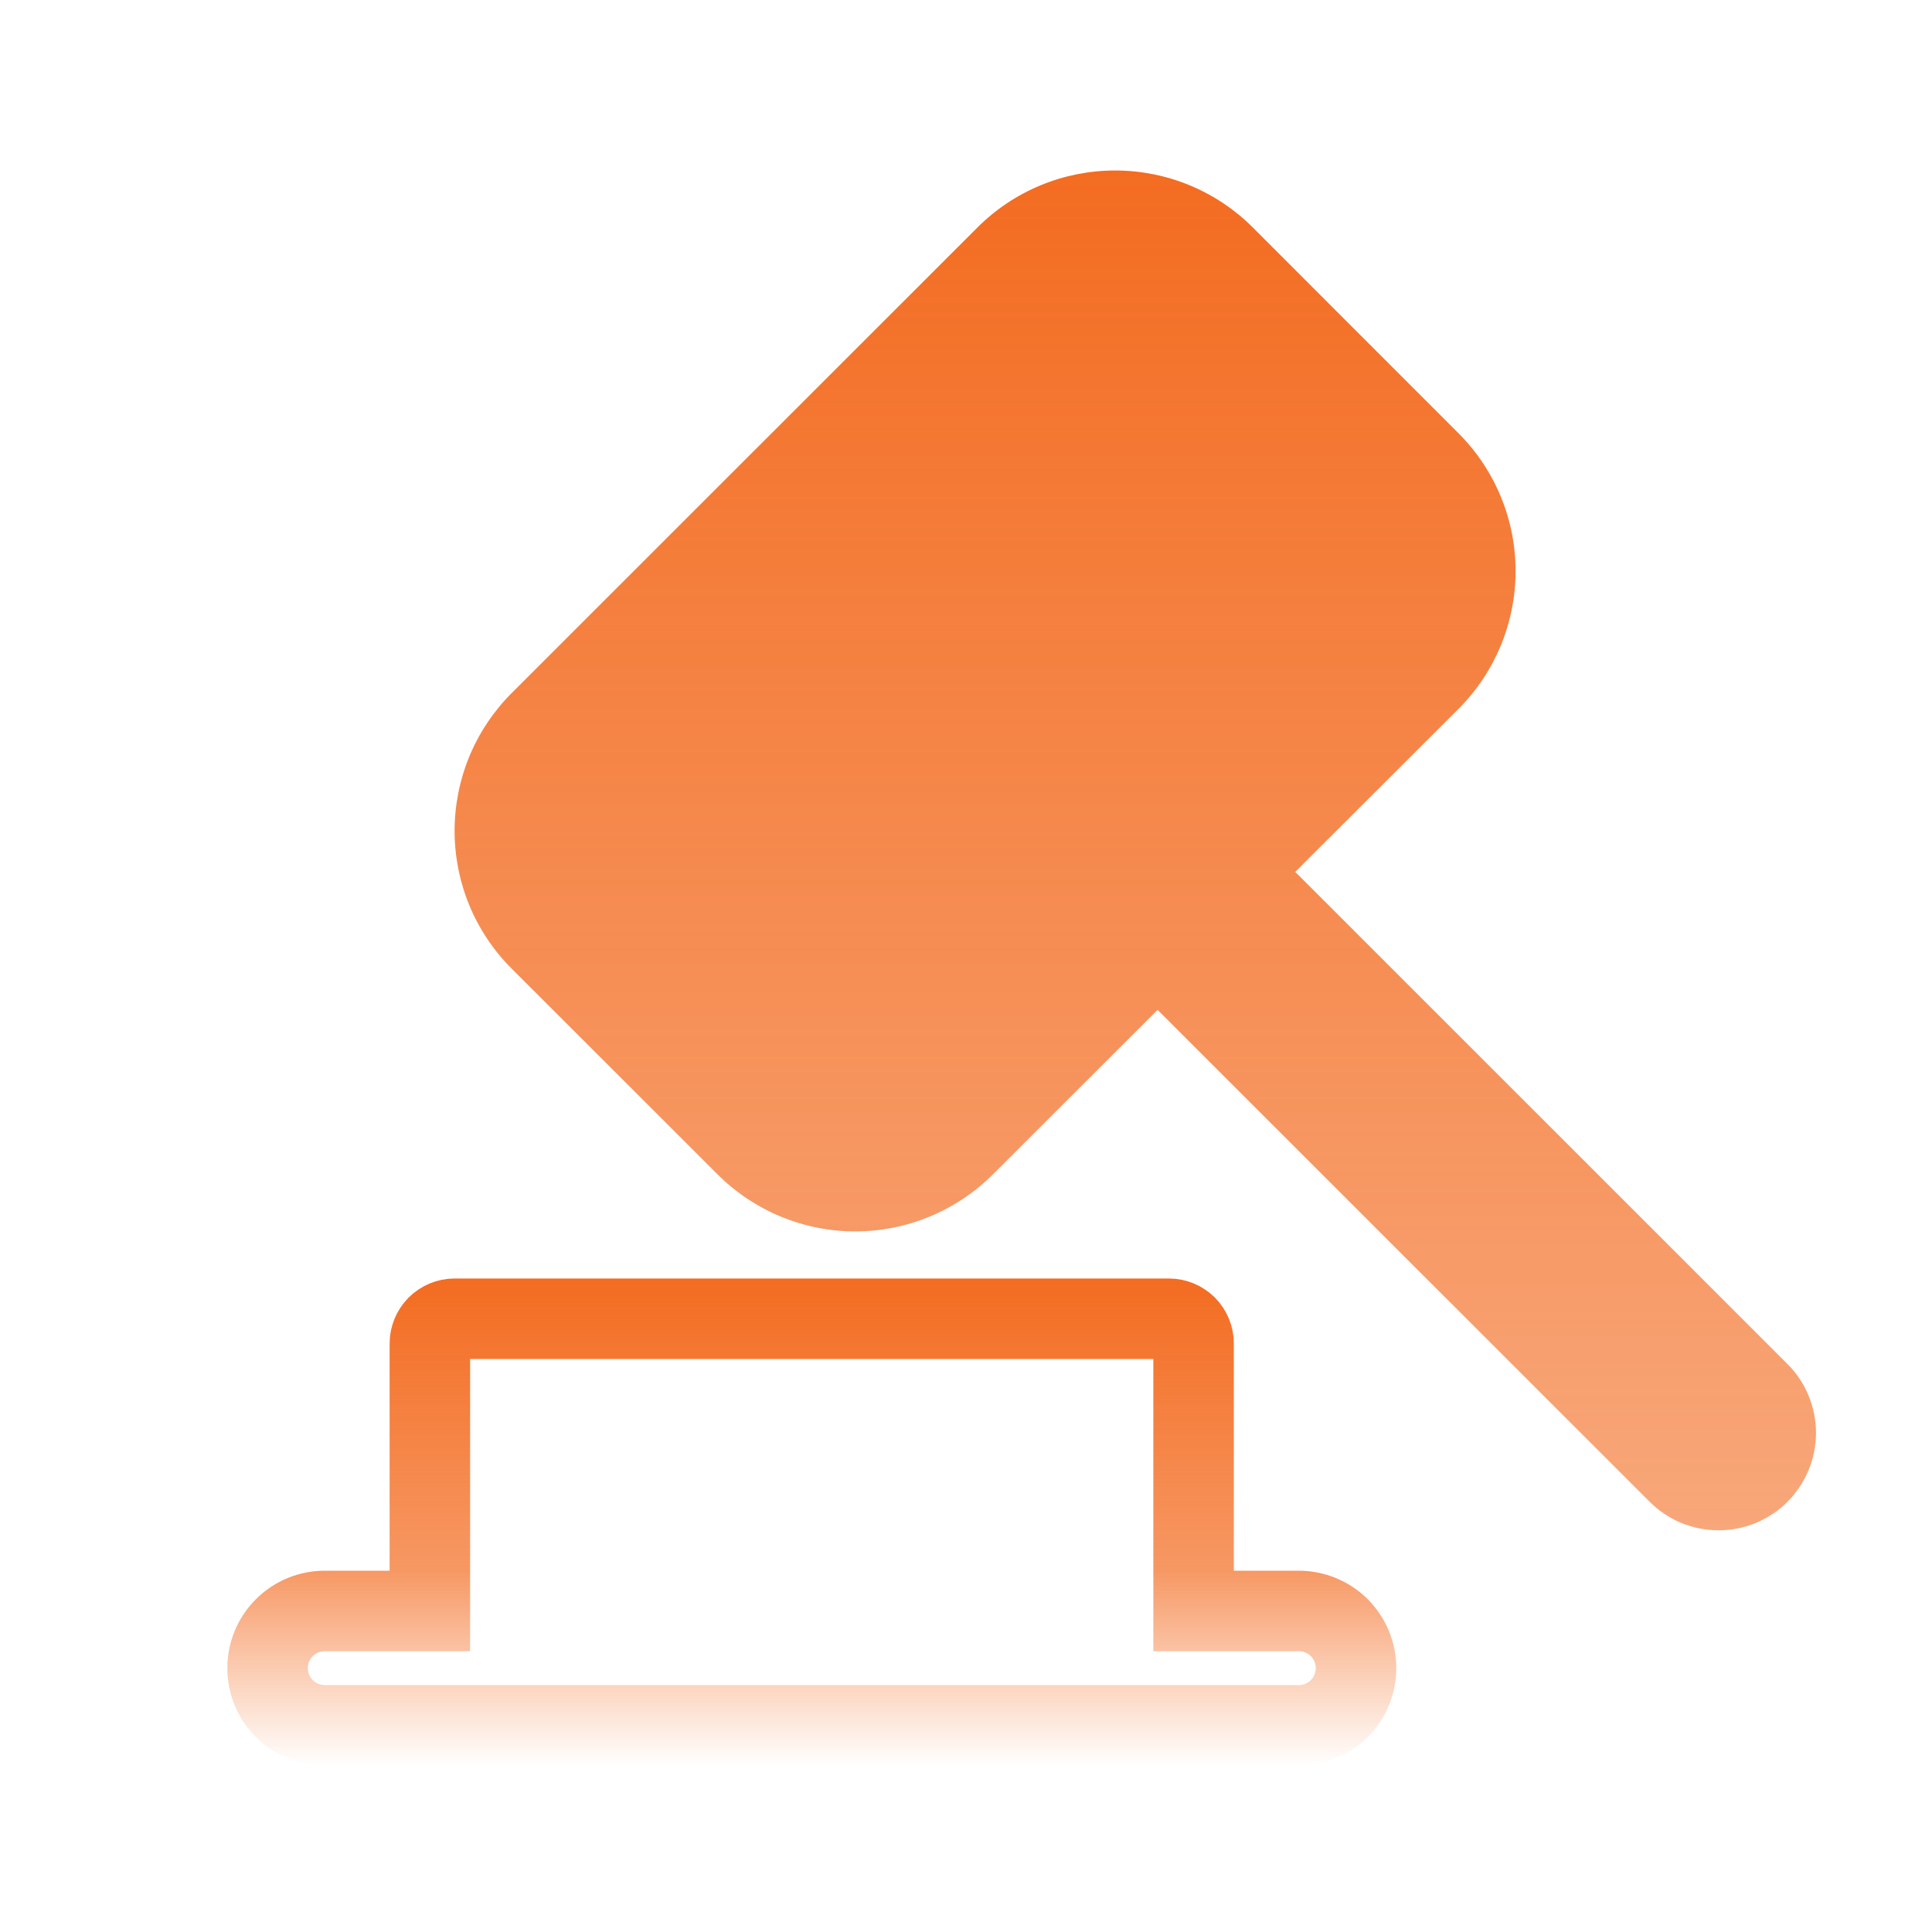
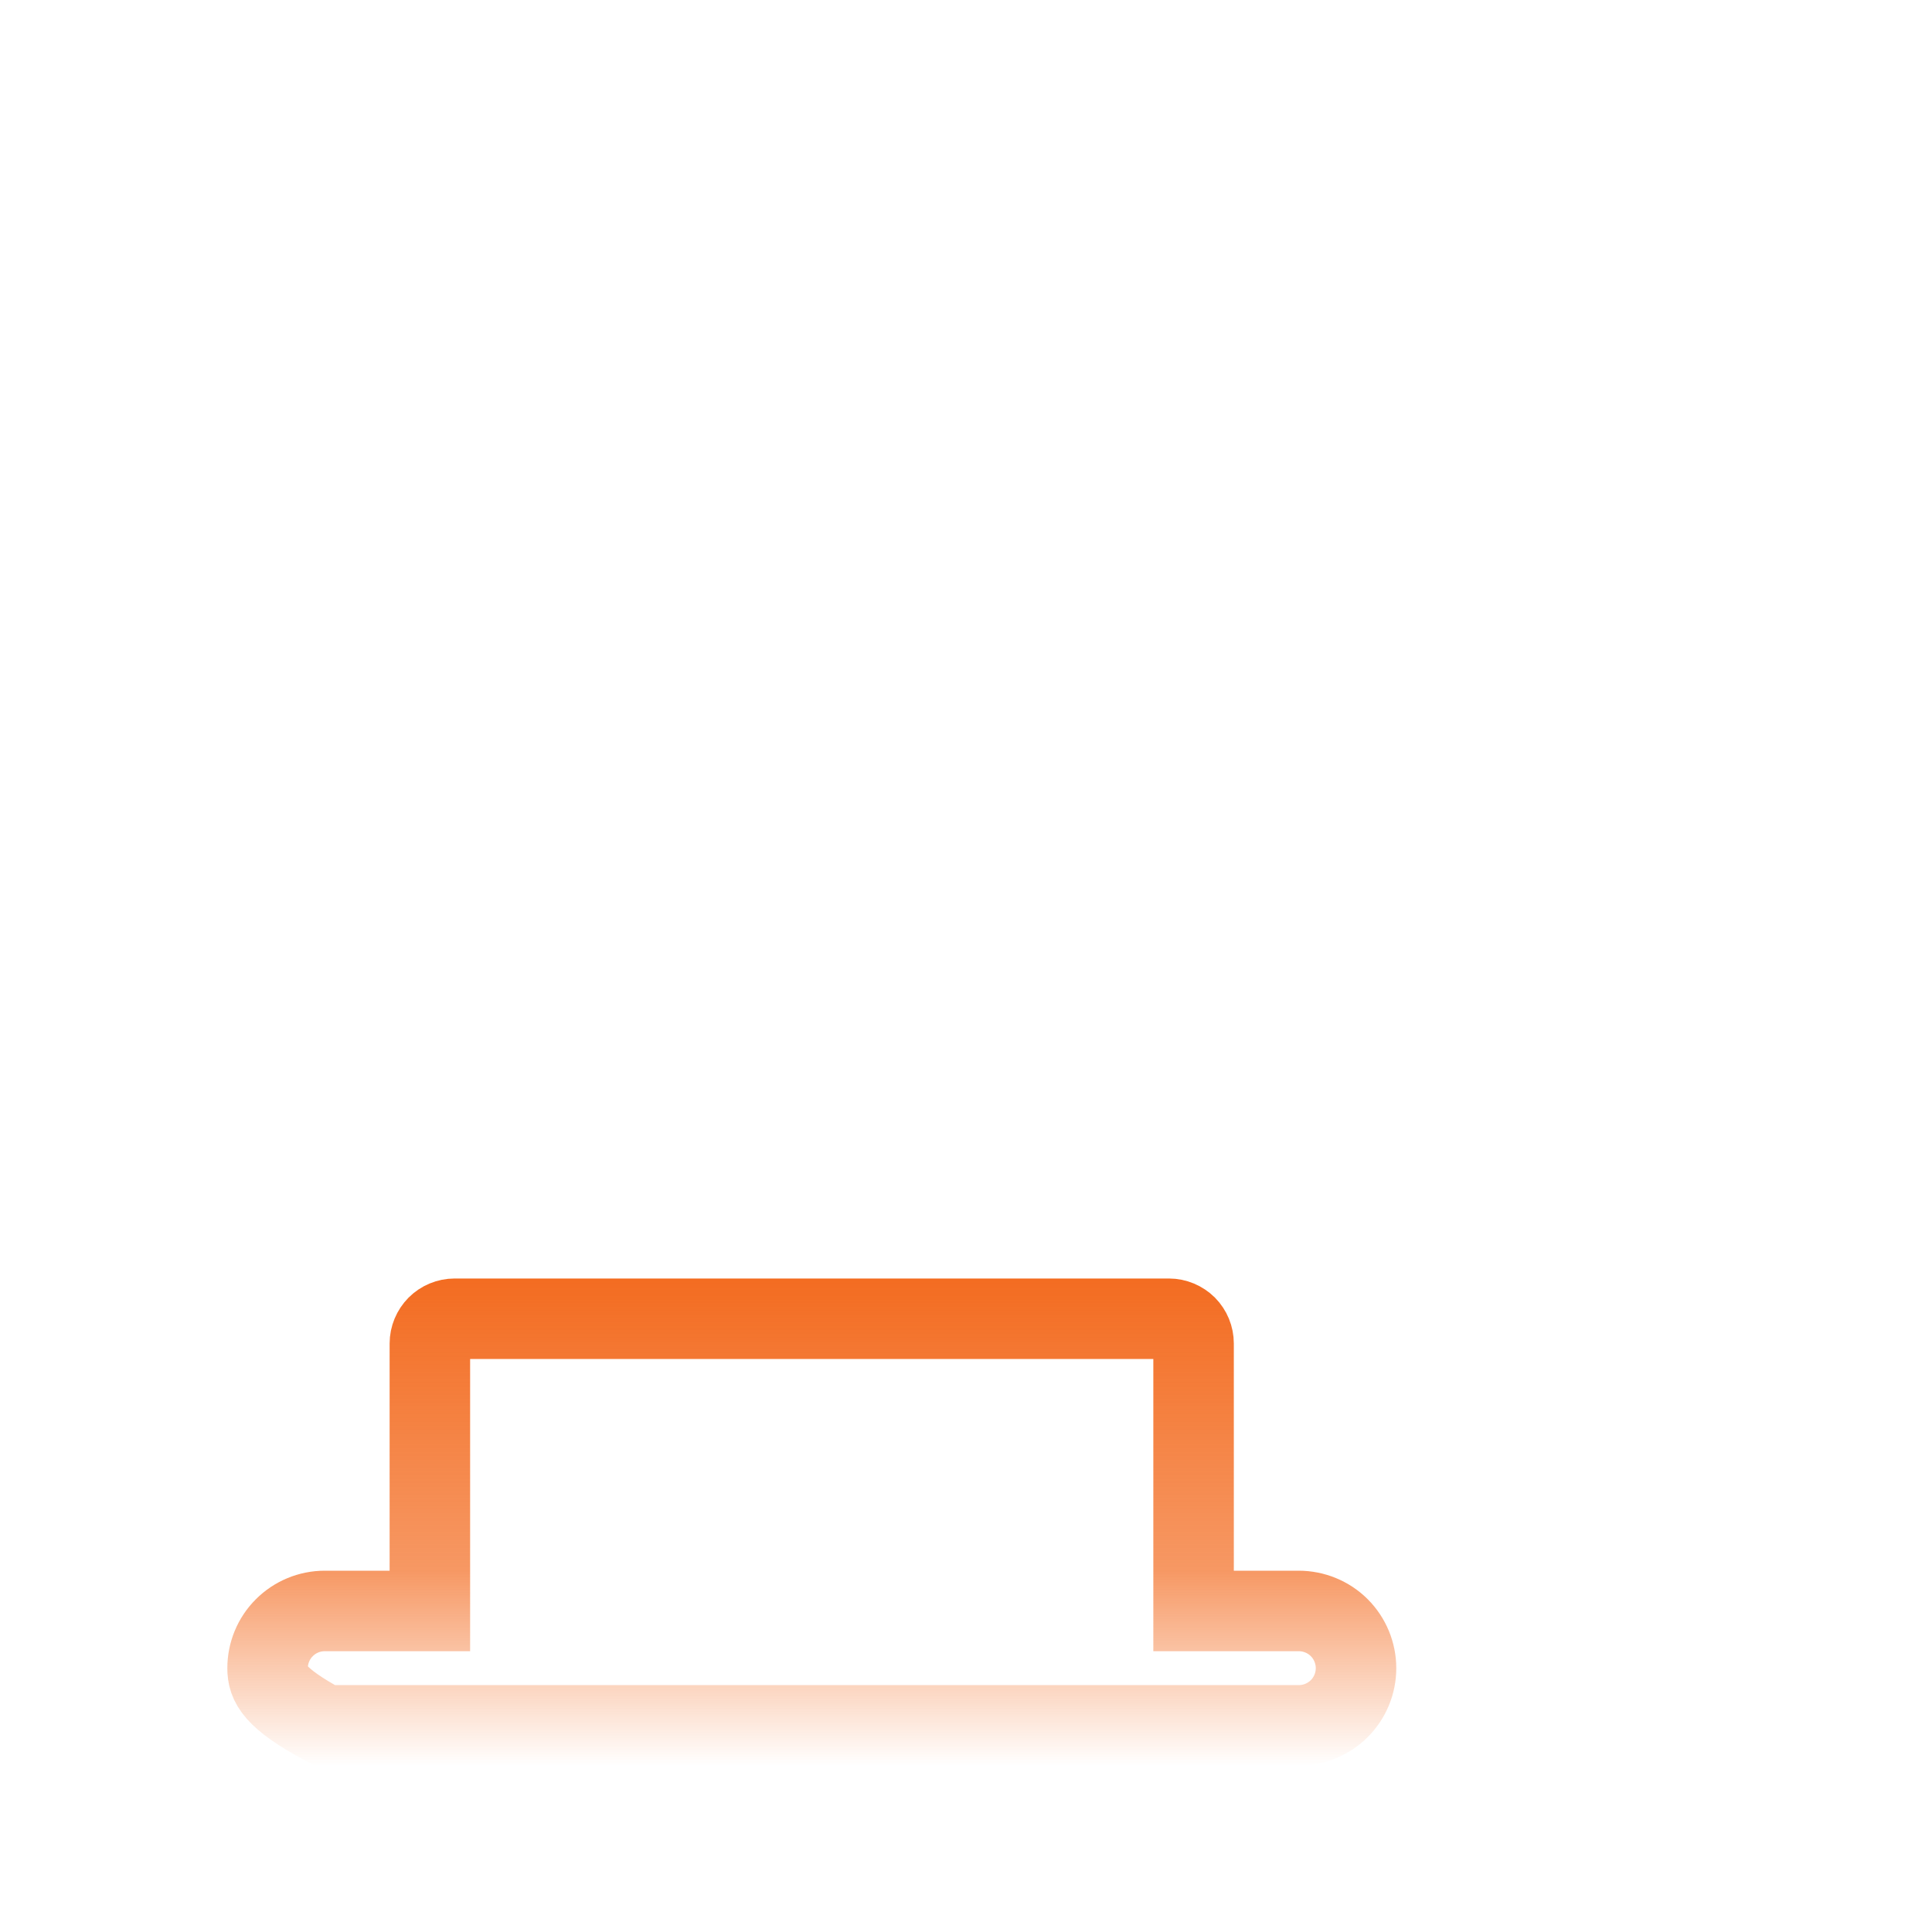
<svg xmlns="http://www.w3.org/2000/svg" width="24" height="24" viewBox="0 0 24 24" fill="none">
-   <path fill-rule="evenodd" clip-rule="evenodd" d="M6.356 12.033C6.132 11.809 5.953 11.542 5.831 11.248C5.71 10.954 5.647 10.639 5.647 10.322C5.647 10.004 5.71 9.689 5.831 9.395C5.953 9.101 6.132 8.834 6.356 8.61L12.141 2.827C12.365 2.602 12.632 2.424 12.926 2.302C13.22 2.18 13.535 2.118 13.852 2.118C14.171 2.118 14.485 2.18 14.779 2.302C15.073 2.424 15.34 2.602 15.564 2.827L18.119 5.383C18.572 5.837 18.827 6.452 18.827 7.094C18.827 7.736 18.572 8.351 18.119 8.805L16.09 10.831L22.205 16.945C22.318 17.057 22.407 17.191 22.467 17.338C22.528 17.485 22.559 17.642 22.559 17.801C22.559 17.96 22.527 18.117 22.466 18.264C22.405 18.411 22.316 18.544 22.204 18.657C22.091 18.769 21.958 18.858 21.811 18.919C21.664 18.979 21.506 19.011 21.348 19.01C21.189 19.01 21.031 18.979 20.884 18.918C20.738 18.857 20.604 18.767 20.492 18.655L14.38 12.545L12.334 14.589C11.88 15.042 11.265 15.297 10.624 15.297C9.983 15.297 9.368 15.042 8.914 14.589L6.356 12.033Z" fill="url(#paint0_linear_12157_15412)" />
-   <path d="M5.647 16.382H14.521C14.602 16.382 14.68 16.415 14.738 16.472C14.795 16.53 14.827 16.608 14.827 16.689V20.012H16.134C16.322 20.012 16.504 20.087 16.637 20.22C16.77 20.353 16.845 20.535 16.845 20.723C16.845 20.911 16.77 21.092 16.637 21.225C16.504 21.358 16.322 21.433 16.134 21.433H4.033C3.845 21.433 3.665 21.358 3.532 21.225C3.398 21.092 3.324 20.911 3.324 20.723C3.324 20.535 3.398 20.353 3.532 20.22C3.665 20.087 3.845 20.012 4.033 20.012H5.34V16.689C5.34 16.608 5.373 16.53 5.43 16.472C5.487 16.415 5.566 16.382 5.647 16.382Z" stroke="url(#paint1_linear_12157_15412)" />
+   <path d="M5.647 16.382H14.521C14.602 16.382 14.68 16.415 14.738 16.472C14.795 16.53 14.827 16.608 14.827 16.689V20.012H16.134C16.322 20.012 16.504 20.087 16.637 20.22C16.77 20.353 16.845 20.535 16.845 20.723C16.845 20.911 16.77 21.092 16.637 21.225C16.504 21.358 16.322 21.433 16.134 21.433H4.033C3.398 21.092 3.324 20.911 3.324 20.723C3.324 20.535 3.398 20.353 3.532 20.22C3.665 20.087 3.845 20.012 4.033 20.012H5.34V16.689C5.34 16.608 5.373 16.53 5.43 16.472C5.487 16.415 5.566 16.382 5.647 16.382Z" stroke="url(#paint1_linear_12157_15412)" />
  <defs>
    <linearGradient id="paint0_linear_12157_15412" x1="14.103" y1="2.118" x2="14.103" y2="19.01" gradientUnits="userSpaceOnUse">
      <stop stop-color="#F36C21" />
      <stop offset="1" stop-color="#F36C21" stop-opacity="0.6" />
    </linearGradient>
    <linearGradient id="paint1_linear_12157_15412" x1="10.084" y1="15.882" x2="10.084" y2="21.933" gradientUnits="userSpaceOnUse">
      <stop stop-color="#F36C21" />
      <stop offset="0.6" stop-color="#F36C21" stop-opacity="0.7" />
      <stop offset="1" stop-color="#F36C21" stop-opacity="0" />
    </linearGradient>
  </defs>
</svg>